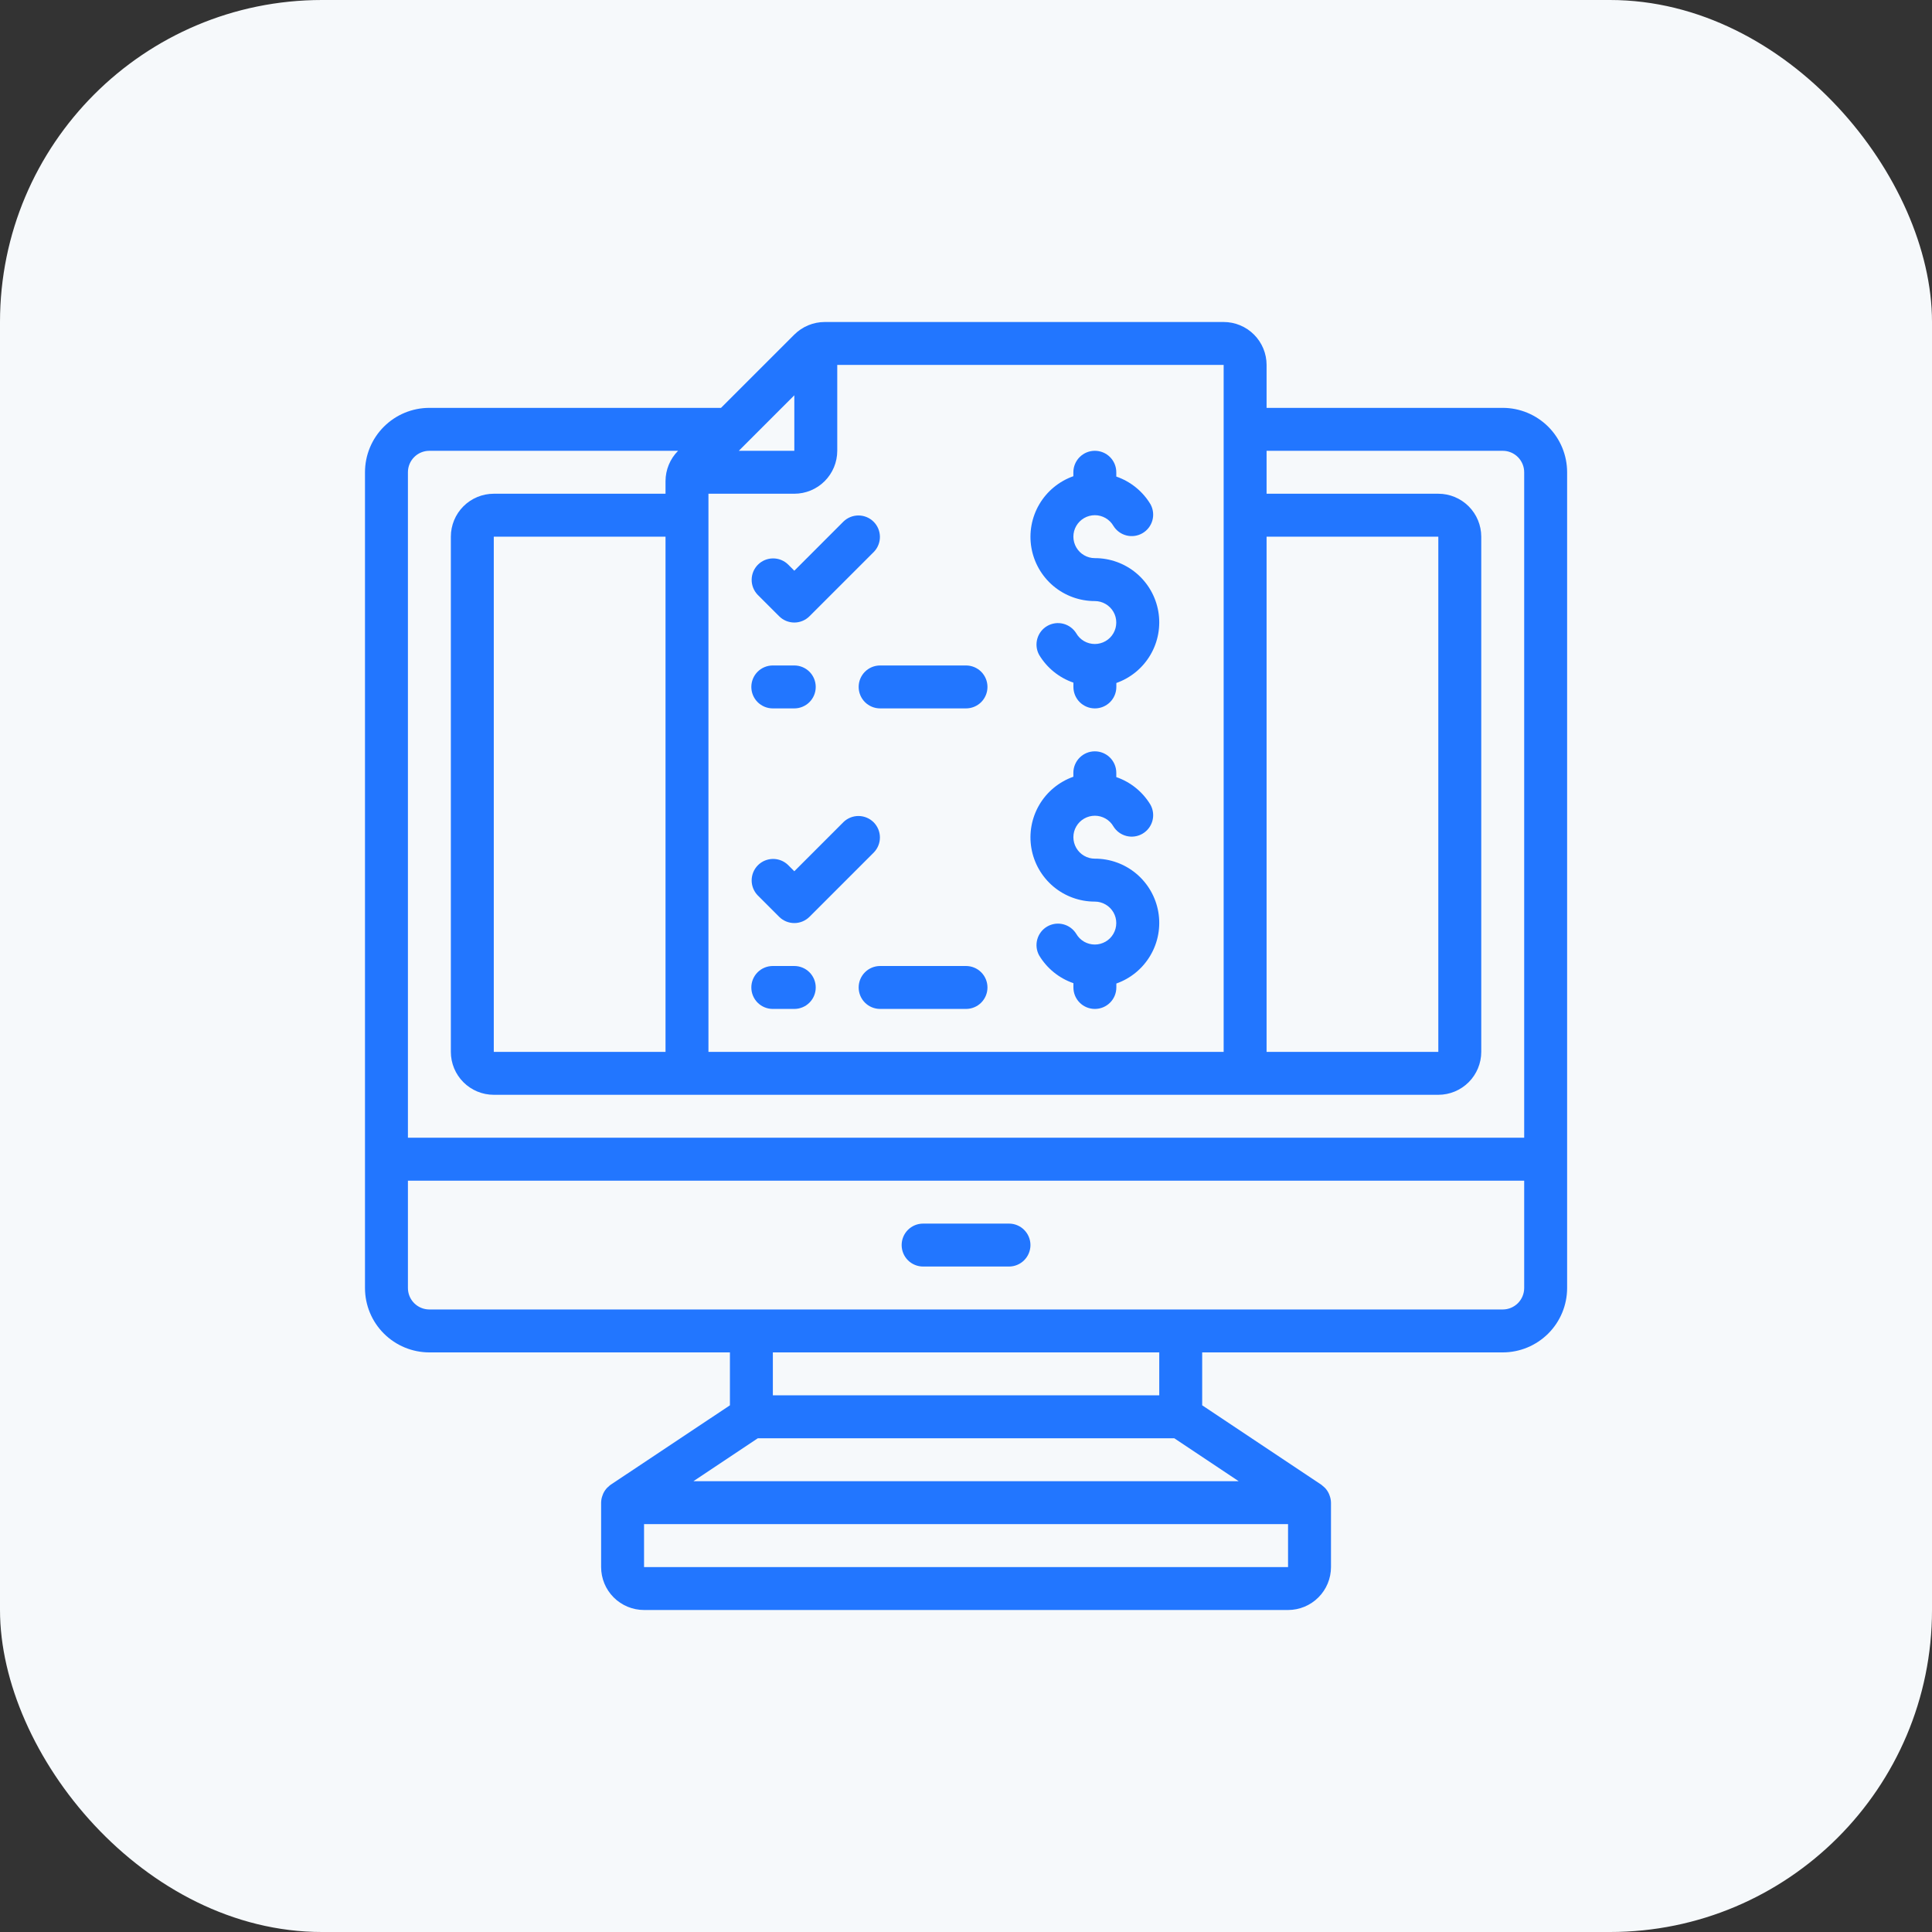
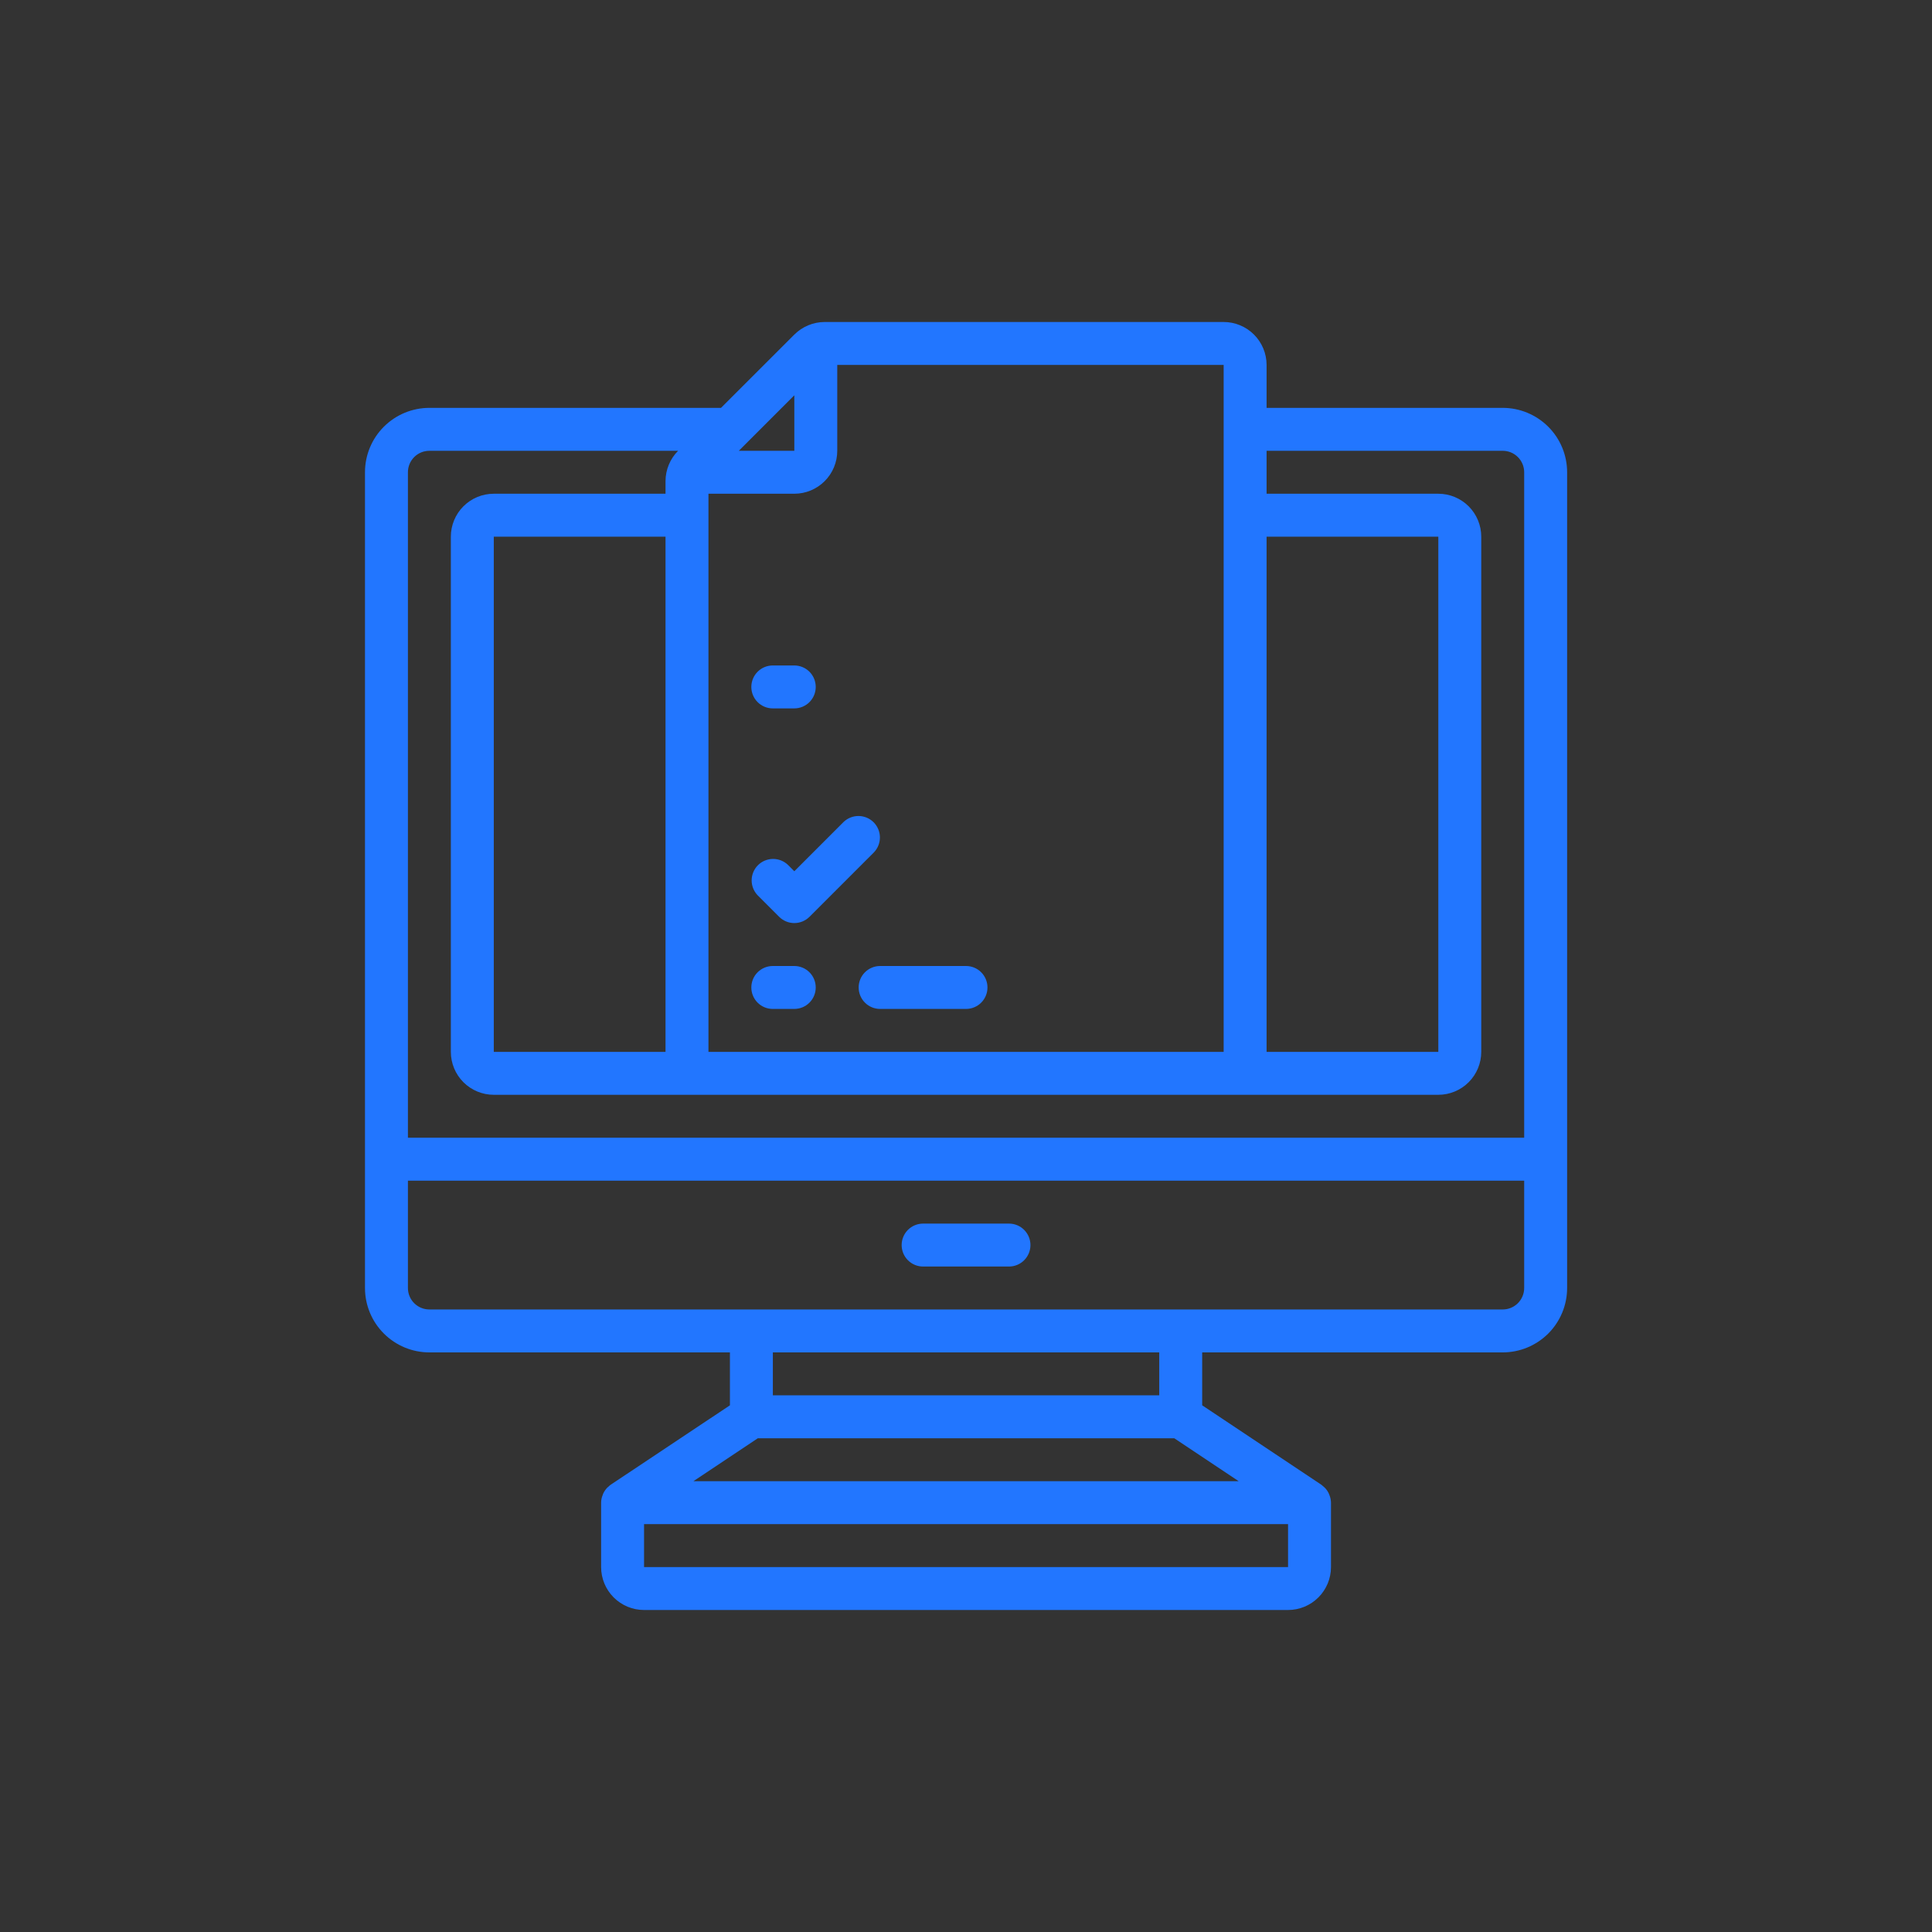
<svg xmlns="http://www.w3.org/2000/svg" width="72" height="72" viewBox="0 0 72 72" fill="none">
  <rect x="0" y="0" width="72" height="72" fill="#333333" stroke="none" />
-   <rect width="72" height="72" rx="12" fill="#F6F9FB" />
  <path d="M56.002 15.2H47.202V13.6C47.202 13.176 47.033 12.769 46.733 12.469C46.433 12.169 46.026 12 45.602 12H30.733C30.309 12.001 29.902 12.17 29.602 12.469L26.87 15.2H16.002C15.365 15.2 14.755 15.453 14.305 15.903C13.854 16.353 13.602 16.963 13.602 17.6V48C13.602 48.636 13.854 49.247 14.305 49.697C14.755 50.147 15.365 50.4 16.002 50.4H27.202V52.372L22.758 55.332C22.725 55.356 22.694 55.383 22.665 55.412C22.652 55.424 22.638 55.433 22.627 55.445C22.566 55.509 22.516 55.583 22.479 55.664C22.47 55.682 22.465 55.701 22.458 55.72C22.422 55.809 22.403 55.904 22.402 56V58.4C22.402 58.824 22.57 59.231 22.87 59.531C23.17 59.831 23.577 60 24.002 60H48.002C48.426 60 48.833 59.831 49.133 59.531C49.433 59.231 49.602 58.824 49.602 58.4V56C49.6 55.905 49.581 55.811 49.546 55.722C49.538 55.703 49.533 55.685 49.524 55.666C49.487 55.586 49.437 55.511 49.376 55.447C49.365 55.435 49.351 55.426 49.338 55.414C49.309 55.386 49.278 55.359 49.246 55.334L44.802 52.372V50.4H56.002C56.638 50.4 57.248 50.147 57.699 49.697C58.149 49.247 58.402 48.636 58.402 48V17.6C58.402 16.963 58.149 16.353 57.699 15.903C57.248 15.453 56.638 15.2 56.002 15.2ZM47.202 20H53.602V39.2H47.202V20ZM45.602 39.2H26.402V18.4H29.602C30.026 18.4 30.433 18.231 30.733 17.931C31.033 17.631 31.202 17.224 31.202 16.8V13.6H45.602V39.2ZM24.802 39.2H18.402V20H24.802V39.2ZM27.533 16.8L29.602 14.731V16.8H27.533ZM16.002 16.8H25.27C24.971 17.101 24.803 17.507 24.802 17.931V18.4H18.402C17.977 18.4 17.57 18.569 17.27 18.869C16.97 19.169 16.802 19.576 16.802 20V39.2C16.802 39.624 16.97 40.031 17.27 40.331C17.57 40.631 17.977 40.8 18.402 40.8H53.602C54.026 40.8 54.433 40.631 54.733 40.331C55.033 40.031 55.202 39.624 55.202 39.2V20C55.202 19.576 55.033 19.169 54.733 18.869C54.433 18.569 54.026 18.4 53.602 18.4H47.202V16.8H56.002C56.214 16.8 56.417 16.884 56.567 17.034C56.717 17.184 56.802 17.388 56.802 17.6V42.4H15.202V17.6C15.202 17.388 15.286 17.184 15.436 17.034C15.586 16.884 15.789 16.8 16.002 16.8ZM46.162 55.2H25.842L28.242 53.6H43.762L46.162 55.2ZM24.002 58.4V56.8H48.002V58.4H24.002ZM43.202 52H28.802V50.4H43.202V52ZM56.002 48.8H16.002C15.789 48.8 15.586 48.716 15.436 48.566C15.286 48.416 15.202 48.212 15.202 48V44H56.802V48C56.802 48.212 56.717 48.416 56.567 48.566C56.417 48.716 56.214 48.8 56.002 48.8Z" fill="#2276FF" />
  <path d="M37.602 45.6H34.402C34.189 45.6 33.986 45.684 33.836 45.834C33.686 45.984 33.602 46.188 33.602 46.4C33.602 46.612 33.686 46.816 33.836 46.966C33.986 47.116 34.189 47.2 34.402 47.2H37.602C37.814 47.2 38.017 47.116 38.167 46.966C38.317 46.816 38.402 46.612 38.402 46.4C38.402 46.188 38.317 45.984 38.167 45.834C38.017 45.684 37.814 45.6 37.602 45.6Z" fill="#2276FF" />
-   <path d="M40.801 22.4C40.942 22.4 41.08 22.437 41.201 22.508C41.323 22.578 41.423 22.679 41.494 22.801C41.564 22.922 41.601 23.06 41.6 23.201C41.6 23.341 41.563 23.479 41.493 23.6C41.423 23.722 41.322 23.823 41.2 23.893C41.079 23.963 40.941 24 40.8 24C40.66 24 40.522 23.963 40.4 23.893C40.279 23.823 40.178 23.722 40.108 23.6C39.998 23.423 39.824 23.296 39.623 23.245C39.421 23.194 39.207 23.224 39.027 23.328C38.847 23.432 38.715 23.602 38.658 23.802C38.601 24.003 38.624 24.217 38.723 24.4C39.013 24.887 39.467 25.256 40.003 25.44V25.6C40.003 25.812 40.087 26.016 40.237 26.166C40.387 26.316 40.591 26.4 40.803 26.4C41.015 26.4 41.218 26.316 41.369 26.166C41.519 26.016 41.603 25.812 41.603 25.6V25.453C42.136 25.265 42.586 24.894 42.872 24.407C43.159 23.919 43.263 23.345 43.167 22.788C43.071 22.23 42.781 21.725 42.348 21.361C41.915 20.997 41.367 20.799 40.801 20.8C40.661 20.8 40.523 20.763 40.401 20.692C40.28 20.622 40.179 20.521 40.109 20.399C40.039 20.278 40.002 20.14 40.002 20C40.002 19.859 40.039 19.721 40.109 19.6C40.18 19.478 40.281 19.377 40.402 19.307C40.524 19.237 40.662 19.2 40.802 19.2C40.943 19.2 41.081 19.237 41.202 19.307C41.324 19.378 41.425 19.479 41.495 19.6C41.604 19.777 41.778 19.904 41.98 19.955C42.182 20.006 42.395 19.976 42.575 19.872C42.755 19.768 42.888 19.598 42.945 19.398C43.002 19.198 42.978 18.983 42.88 18.8C42.59 18.313 42.137 17.945 41.601 17.76V17.6C41.601 17.388 41.517 17.184 41.367 17.034C41.217 16.884 41.014 16.8 40.801 16.8C40.589 16.8 40.386 16.884 40.236 17.034C40.086 17.184 40.001 17.388 40.001 17.6V17.747C39.468 17.935 39.018 18.306 38.732 18.793C38.446 19.281 38.341 19.854 38.437 20.411C38.533 20.969 38.823 21.474 39.255 21.838C39.688 22.202 40.236 22.401 40.801 22.4Z" fill="#2276FF" />
-   <path d="M40.801 33.6C40.942 33.6 41.08 33.637 41.201 33.708C41.323 33.778 41.423 33.879 41.494 34.001C41.564 34.122 41.601 34.26 41.6 34.401C41.6 34.541 41.563 34.679 41.493 34.8C41.423 34.922 41.322 35.023 41.2 35.093C41.079 35.163 40.941 35.2 40.8 35.2C40.66 35.2 40.522 35.163 40.4 35.093C40.279 35.023 40.178 34.922 40.108 34.8C39.998 34.623 39.824 34.496 39.623 34.445C39.421 34.394 39.207 34.424 39.027 34.528C38.847 34.632 38.715 34.802 38.658 35.002C38.601 35.203 38.624 35.417 38.723 35.6C39.013 36.087 39.467 36.456 40.003 36.64V36.8C40.003 37.012 40.087 37.216 40.237 37.366C40.387 37.516 40.591 37.6 40.803 37.6C41.015 37.6 41.218 37.516 41.369 37.366C41.519 37.216 41.603 37.012 41.603 36.8V36.653C42.136 36.465 42.586 36.094 42.872 35.606C43.159 35.119 43.263 34.545 43.167 33.988C43.071 33.431 42.781 32.925 42.348 32.561C41.915 32.197 41.367 31.998 40.801 32C40.661 32 40.523 31.963 40.401 31.892C40.28 31.822 40.179 31.721 40.109 31.599C40.039 31.478 40.002 31.34 40.002 31.2C40.002 31.059 40.039 30.921 40.109 30.8C40.18 30.678 40.281 30.577 40.402 30.507C40.524 30.437 40.662 30.4 40.802 30.4C40.943 30.4 41.081 30.437 41.202 30.507C41.324 30.577 41.425 30.678 41.495 30.8C41.604 30.977 41.778 31.104 41.98 31.155C42.182 31.206 42.395 31.176 42.575 31.072C42.755 30.968 42.888 30.798 42.945 30.598C43.002 30.398 42.978 30.183 42.88 30C42.59 29.513 42.137 29.145 41.601 28.96V28.8C41.601 28.588 41.517 28.384 41.367 28.234C41.217 28.084 41.014 28 40.801 28C40.589 28 40.386 28.084 40.236 28.234C40.086 28.384 40.001 28.588 40.001 28.8V28.947C39.468 29.135 39.018 29.506 38.732 29.993C38.446 30.481 38.341 31.054 38.437 31.611C38.533 32.169 38.823 32.674 39.255 33.038C39.688 33.402 40.236 33.601 40.801 33.6Z" fill="#2276FF" />
-   <path d="M29.602 21.269L29.367 21.034C29.217 20.889 29.015 20.808 28.805 20.81C28.595 20.812 28.394 20.896 28.246 21.044C28.098 21.192 28.014 21.393 28.012 21.603C28.01 21.812 28.091 22.015 28.236 22.166L29.036 22.965C29.186 23.116 29.39 23.2 29.602 23.2C29.814 23.2 30.017 23.116 30.168 22.965L32.568 20.566C32.713 20.415 32.794 20.212 32.792 20.003C32.79 19.793 32.706 19.592 32.558 19.444C32.409 19.296 32.209 19.212 31.999 19.21C31.789 19.208 31.587 19.289 31.436 19.434L29.602 21.269Z" fill="#2276FF" />
  <path d="M29.6 26.4C29.812 26.4 30.016 26.316 30.166 26.166C30.316 26.016 30.4 25.812 30.4 25.6C30.4 25.388 30.316 25.184 30.166 25.034C30.016 24.884 29.812 24.8 29.6 24.8H28.8C28.588 24.8 28.384 24.884 28.234 25.034C28.084 25.184 28 25.388 28 25.6C28 25.812 28.084 26.016 28.234 26.166C28.384 26.316 28.588 26.4 28.8 26.4H29.6Z" fill="#2276FF" />
-   <path d="M32 25.6C32 25.812 32.084 26.016 32.234 26.166C32.384 26.316 32.588 26.4 32.8 26.4H36C36.212 26.4 36.416 26.316 36.566 26.166C36.716 26.016 36.8 25.812 36.8 25.6C36.8 25.388 36.716 25.184 36.566 25.034C36.416 24.884 36.212 24.8 36 24.8H32.8C32.588 24.8 32.384 24.884 32.234 25.034C32.084 25.184 32 25.388 32 25.6Z" fill="#2276FF" />
  <path d="M29.036 34.166C29.186 34.316 29.39 34.4 29.602 34.4C29.814 34.4 30.017 34.316 30.168 34.166L32.568 31.766C32.713 31.615 32.794 31.413 32.792 31.203C32.79 30.993 32.706 30.793 32.558 30.644C32.409 30.496 32.209 30.412 31.999 30.41C31.789 30.408 31.587 30.489 31.436 30.634L29.602 32.469L29.367 32.234C29.217 32.089 29.015 32.008 28.805 32.01C28.595 32.012 28.394 32.096 28.246 32.244C28.098 32.393 28.014 32.593 28.012 32.803C28.01 33.013 28.091 33.215 28.236 33.366L29.036 34.166Z" fill="#2276FF" />
  <path d="M29.6 36H28.8C28.588 36 28.384 36.084 28.234 36.234C28.084 36.384 28 36.588 28 36.8C28 37.012 28.084 37.216 28.234 37.366C28.384 37.516 28.588 37.6 28.8 37.6H29.6C29.812 37.6 30.016 37.516 30.166 37.366C30.316 37.216 30.4 37.012 30.4 36.8C30.4 36.588 30.316 36.384 30.166 36.234C30.016 36.084 29.812 36 29.6 36Z" fill="#2276FF" />
  <path d="M36 36H32.8C32.588 36 32.384 36.084 32.234 36.234C32.084 36.384 32 36.588 32 36.8C32 37.012 32.084 37.216 32.234 37.366C32.384 37.516 32.588 37.6 32.8 37.6H36C36.212 37.6 36.416 37.516 36.566 37.366C36.716 37.216 36.8 37.012 36.8 36.8C36.8 36.588 36.716 36.384 36.566 36.234C36.416 36.084 36.212 36 36 36Z" fill="#2276FF" />
</svg>